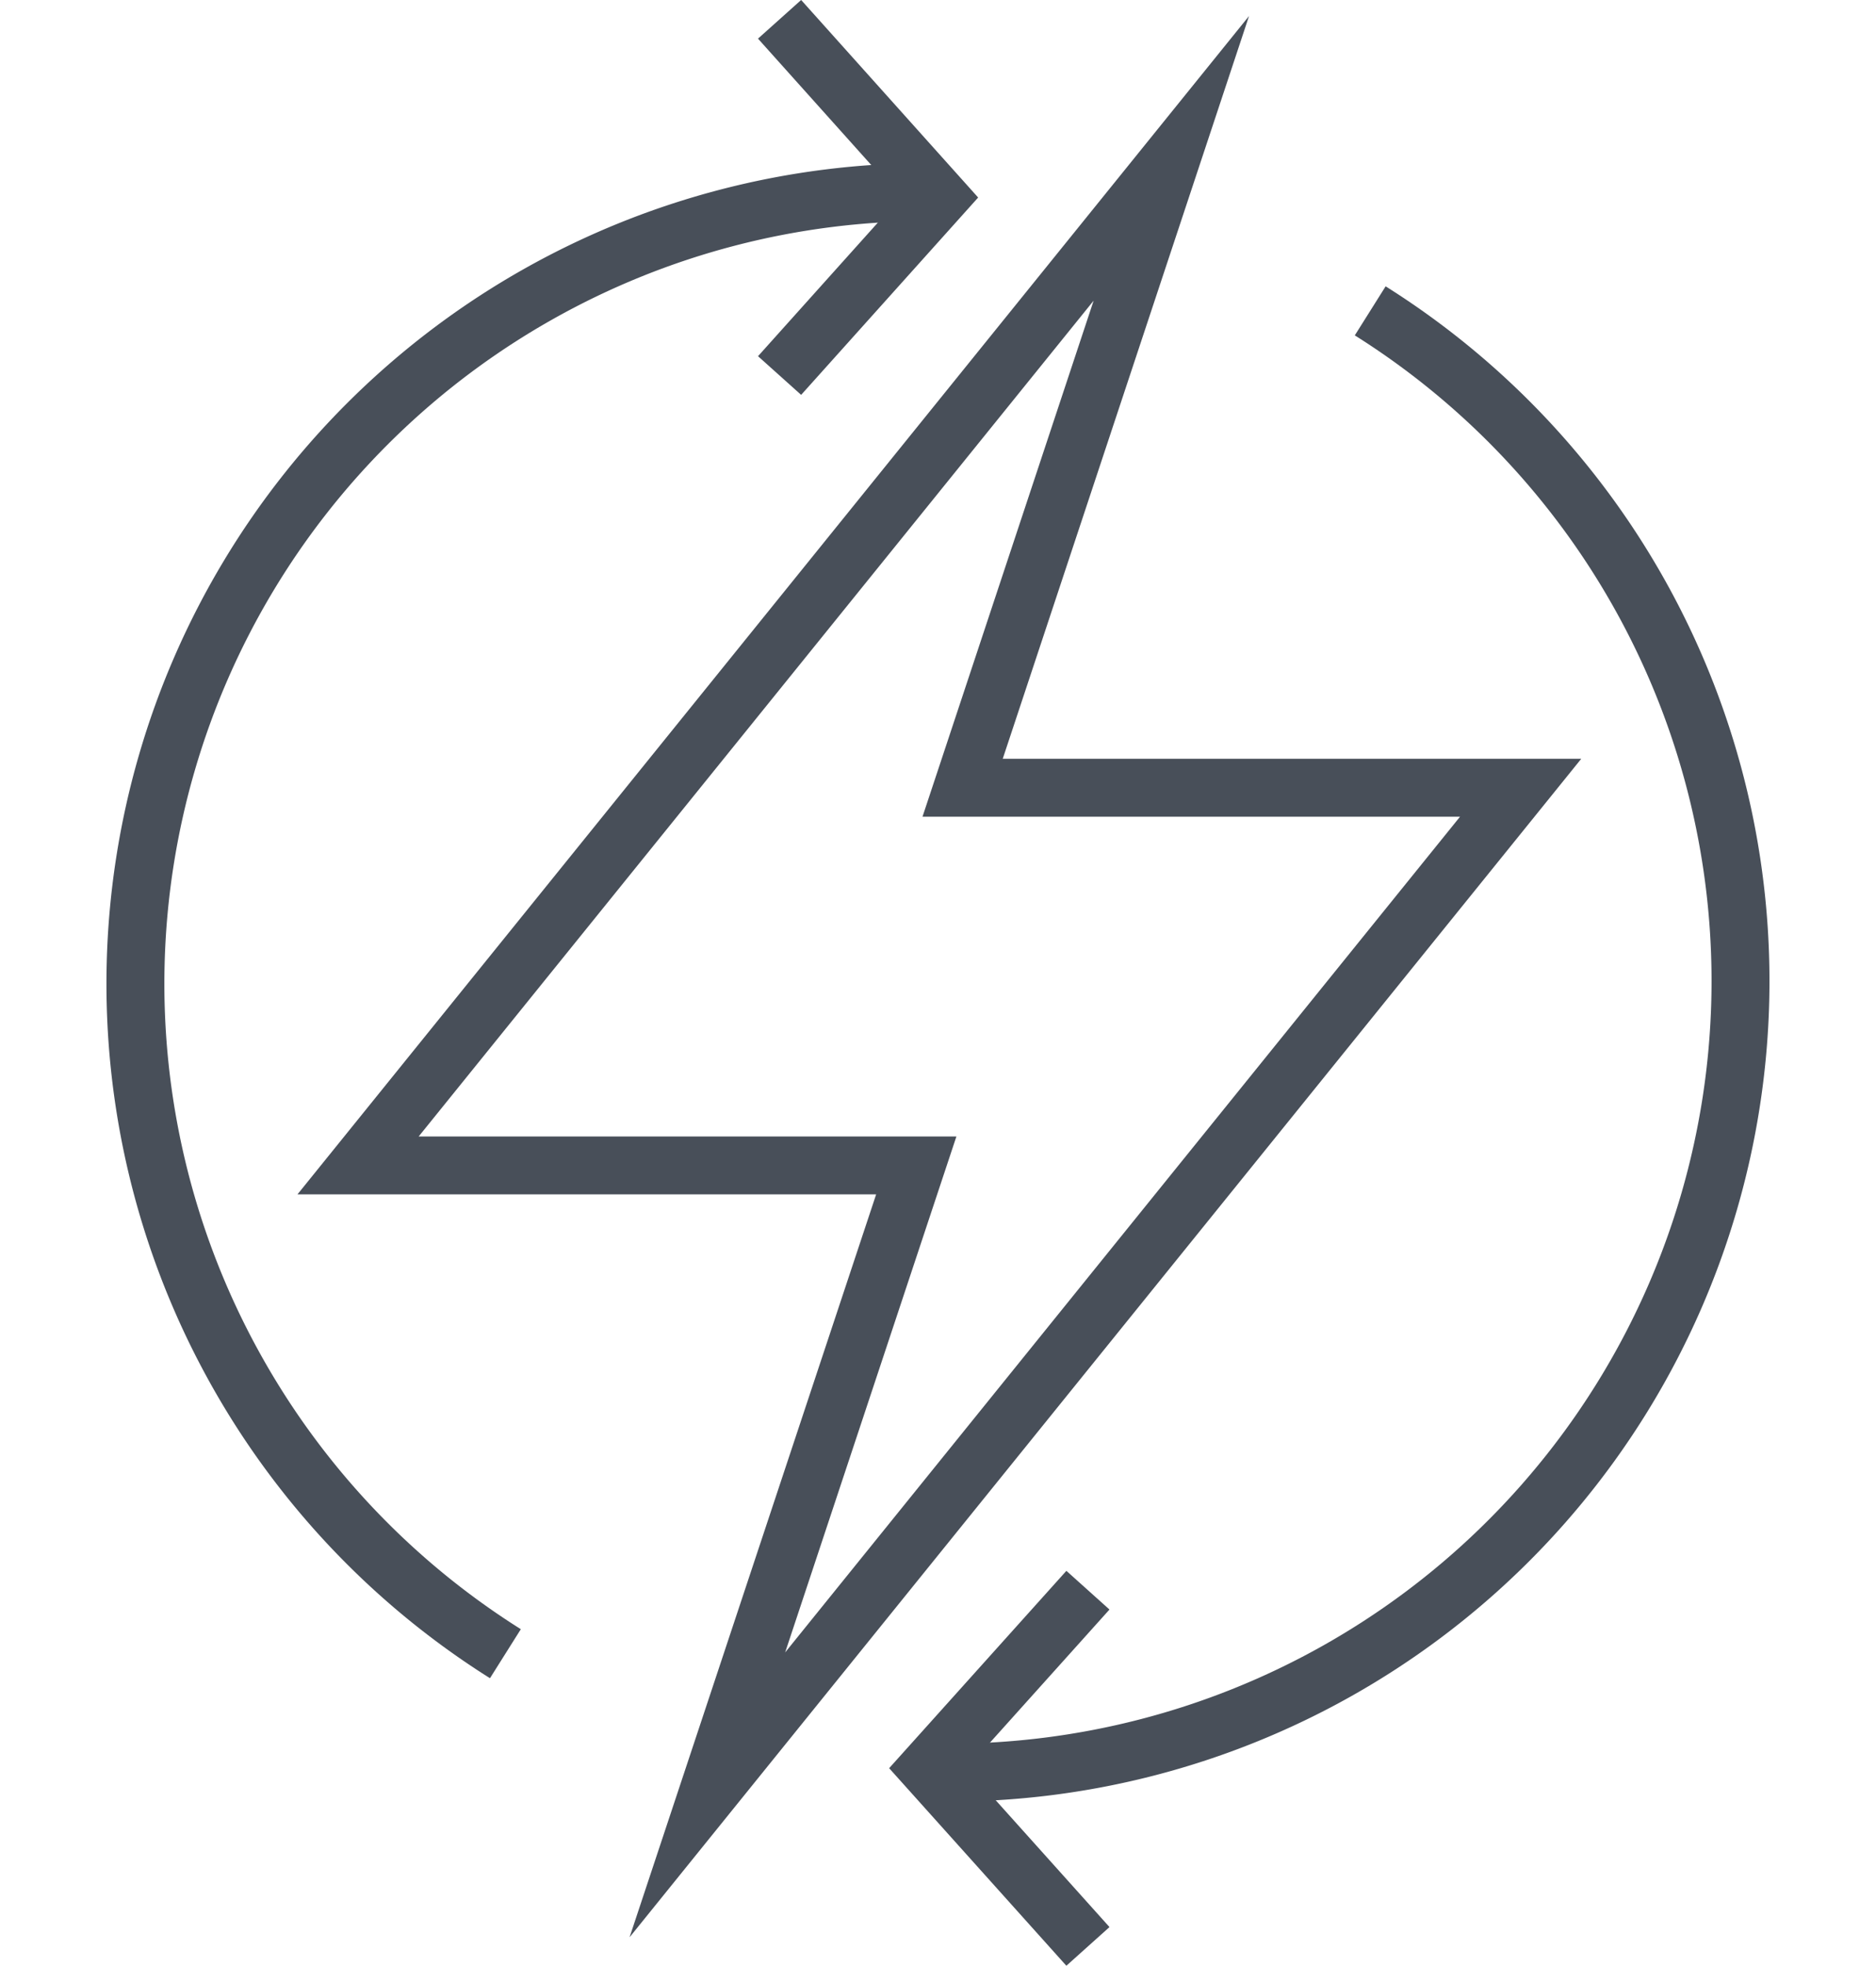
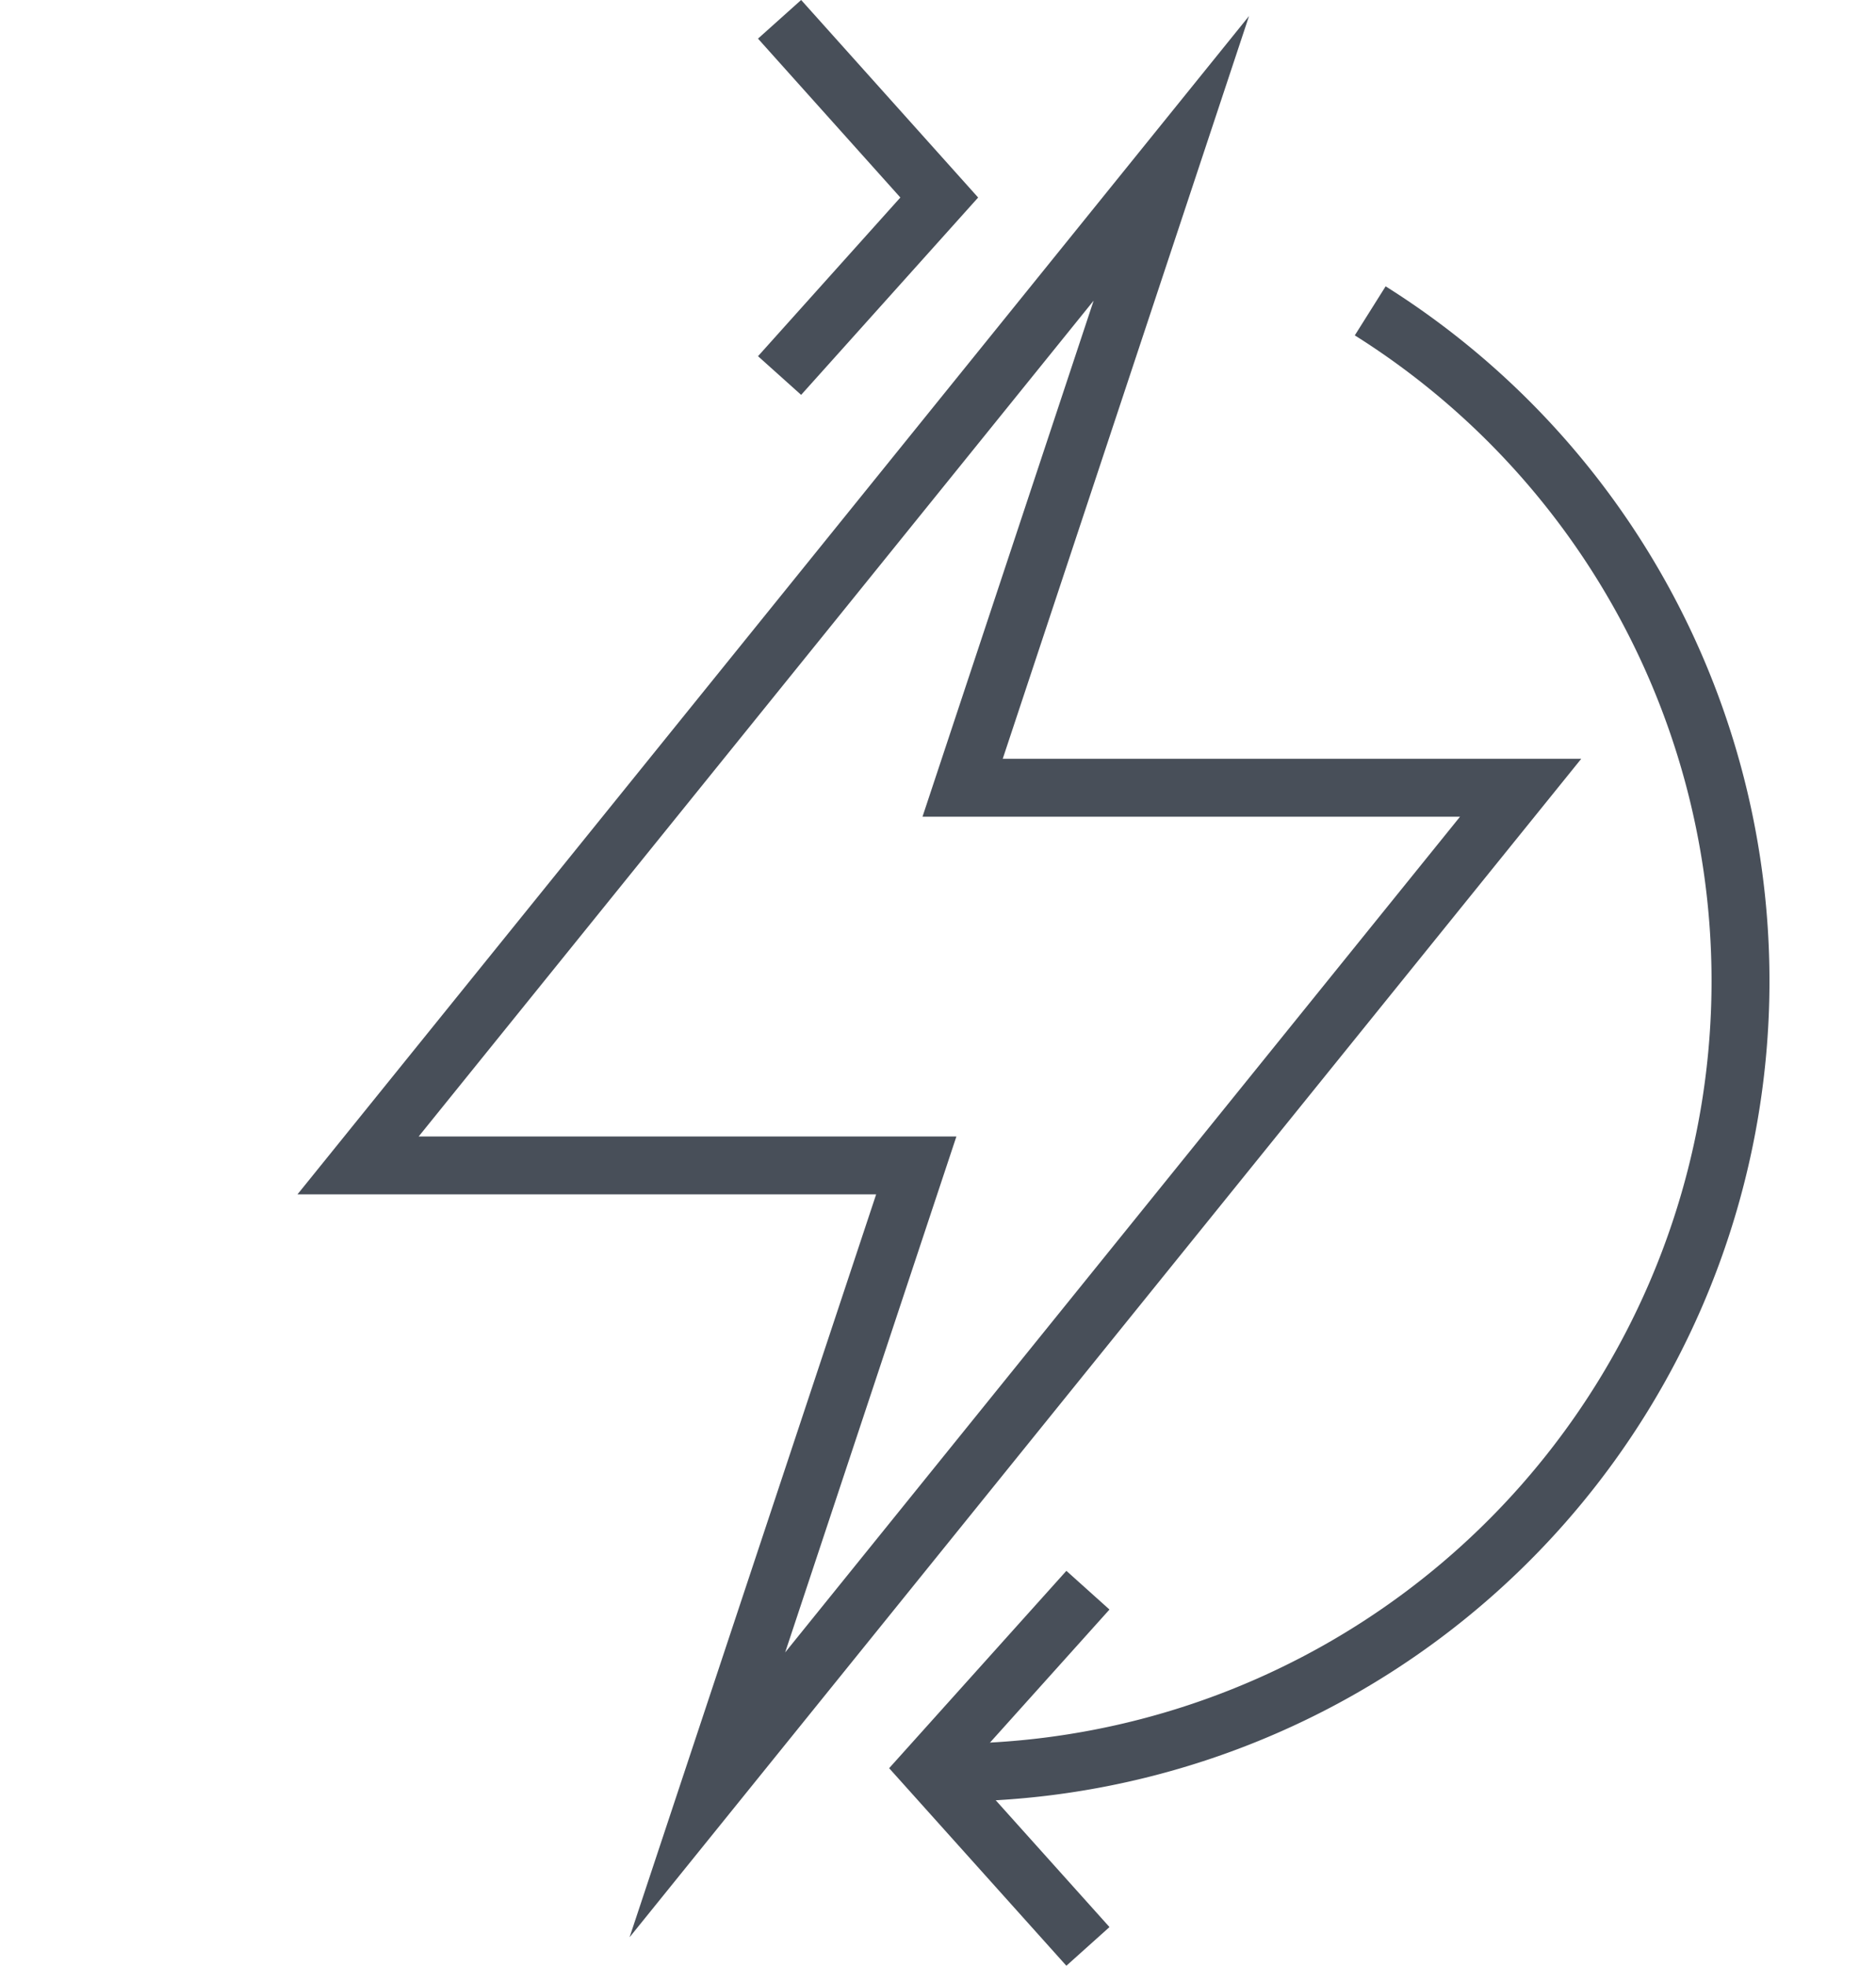
<svg xmlns="http://www.w3.org/2000/svg" viewBox="0 0 85.89 101.81" id="icon_211703803305838" data-filename="icon-1.svg" height="90">
  <title>Asset 1</title>
  <g id="Layer_2" data-name="Layer 2">
    <g id="Layer_4" data-name="Layer 4">
      <polygon points="73.12 40.8 44.22 40.8 55.03 8.2 12.91 60.36 41.82 60.36 31 92.96 73.12 40.8" style="fill:none;stroke:#484f59;stroke-miterlimit:10;stroke-width:3px" />
      <polyline points="34.74 19.45 43.01 10.23 34.74 1" style="fill:none;stroke:#484f59;stroke-width:3px" />
      <polyline points="50.71 82.36 42.43 91.58 50.71 100.81" style="fill:none;stroke:#484f59;stroke-width:3px" />
-       <path d="M20.54,85.65a41,41,0,0,1,22-75.7" style="fill:none;stroke:#484f59;stroke-width:3px" />
      <path d="M65.33,16.1a41,41,0,0,1-22,75.71" style="fill:none;stroke:#484f59;stroke-width:3px" />
    </g>
  </g>
</svg>